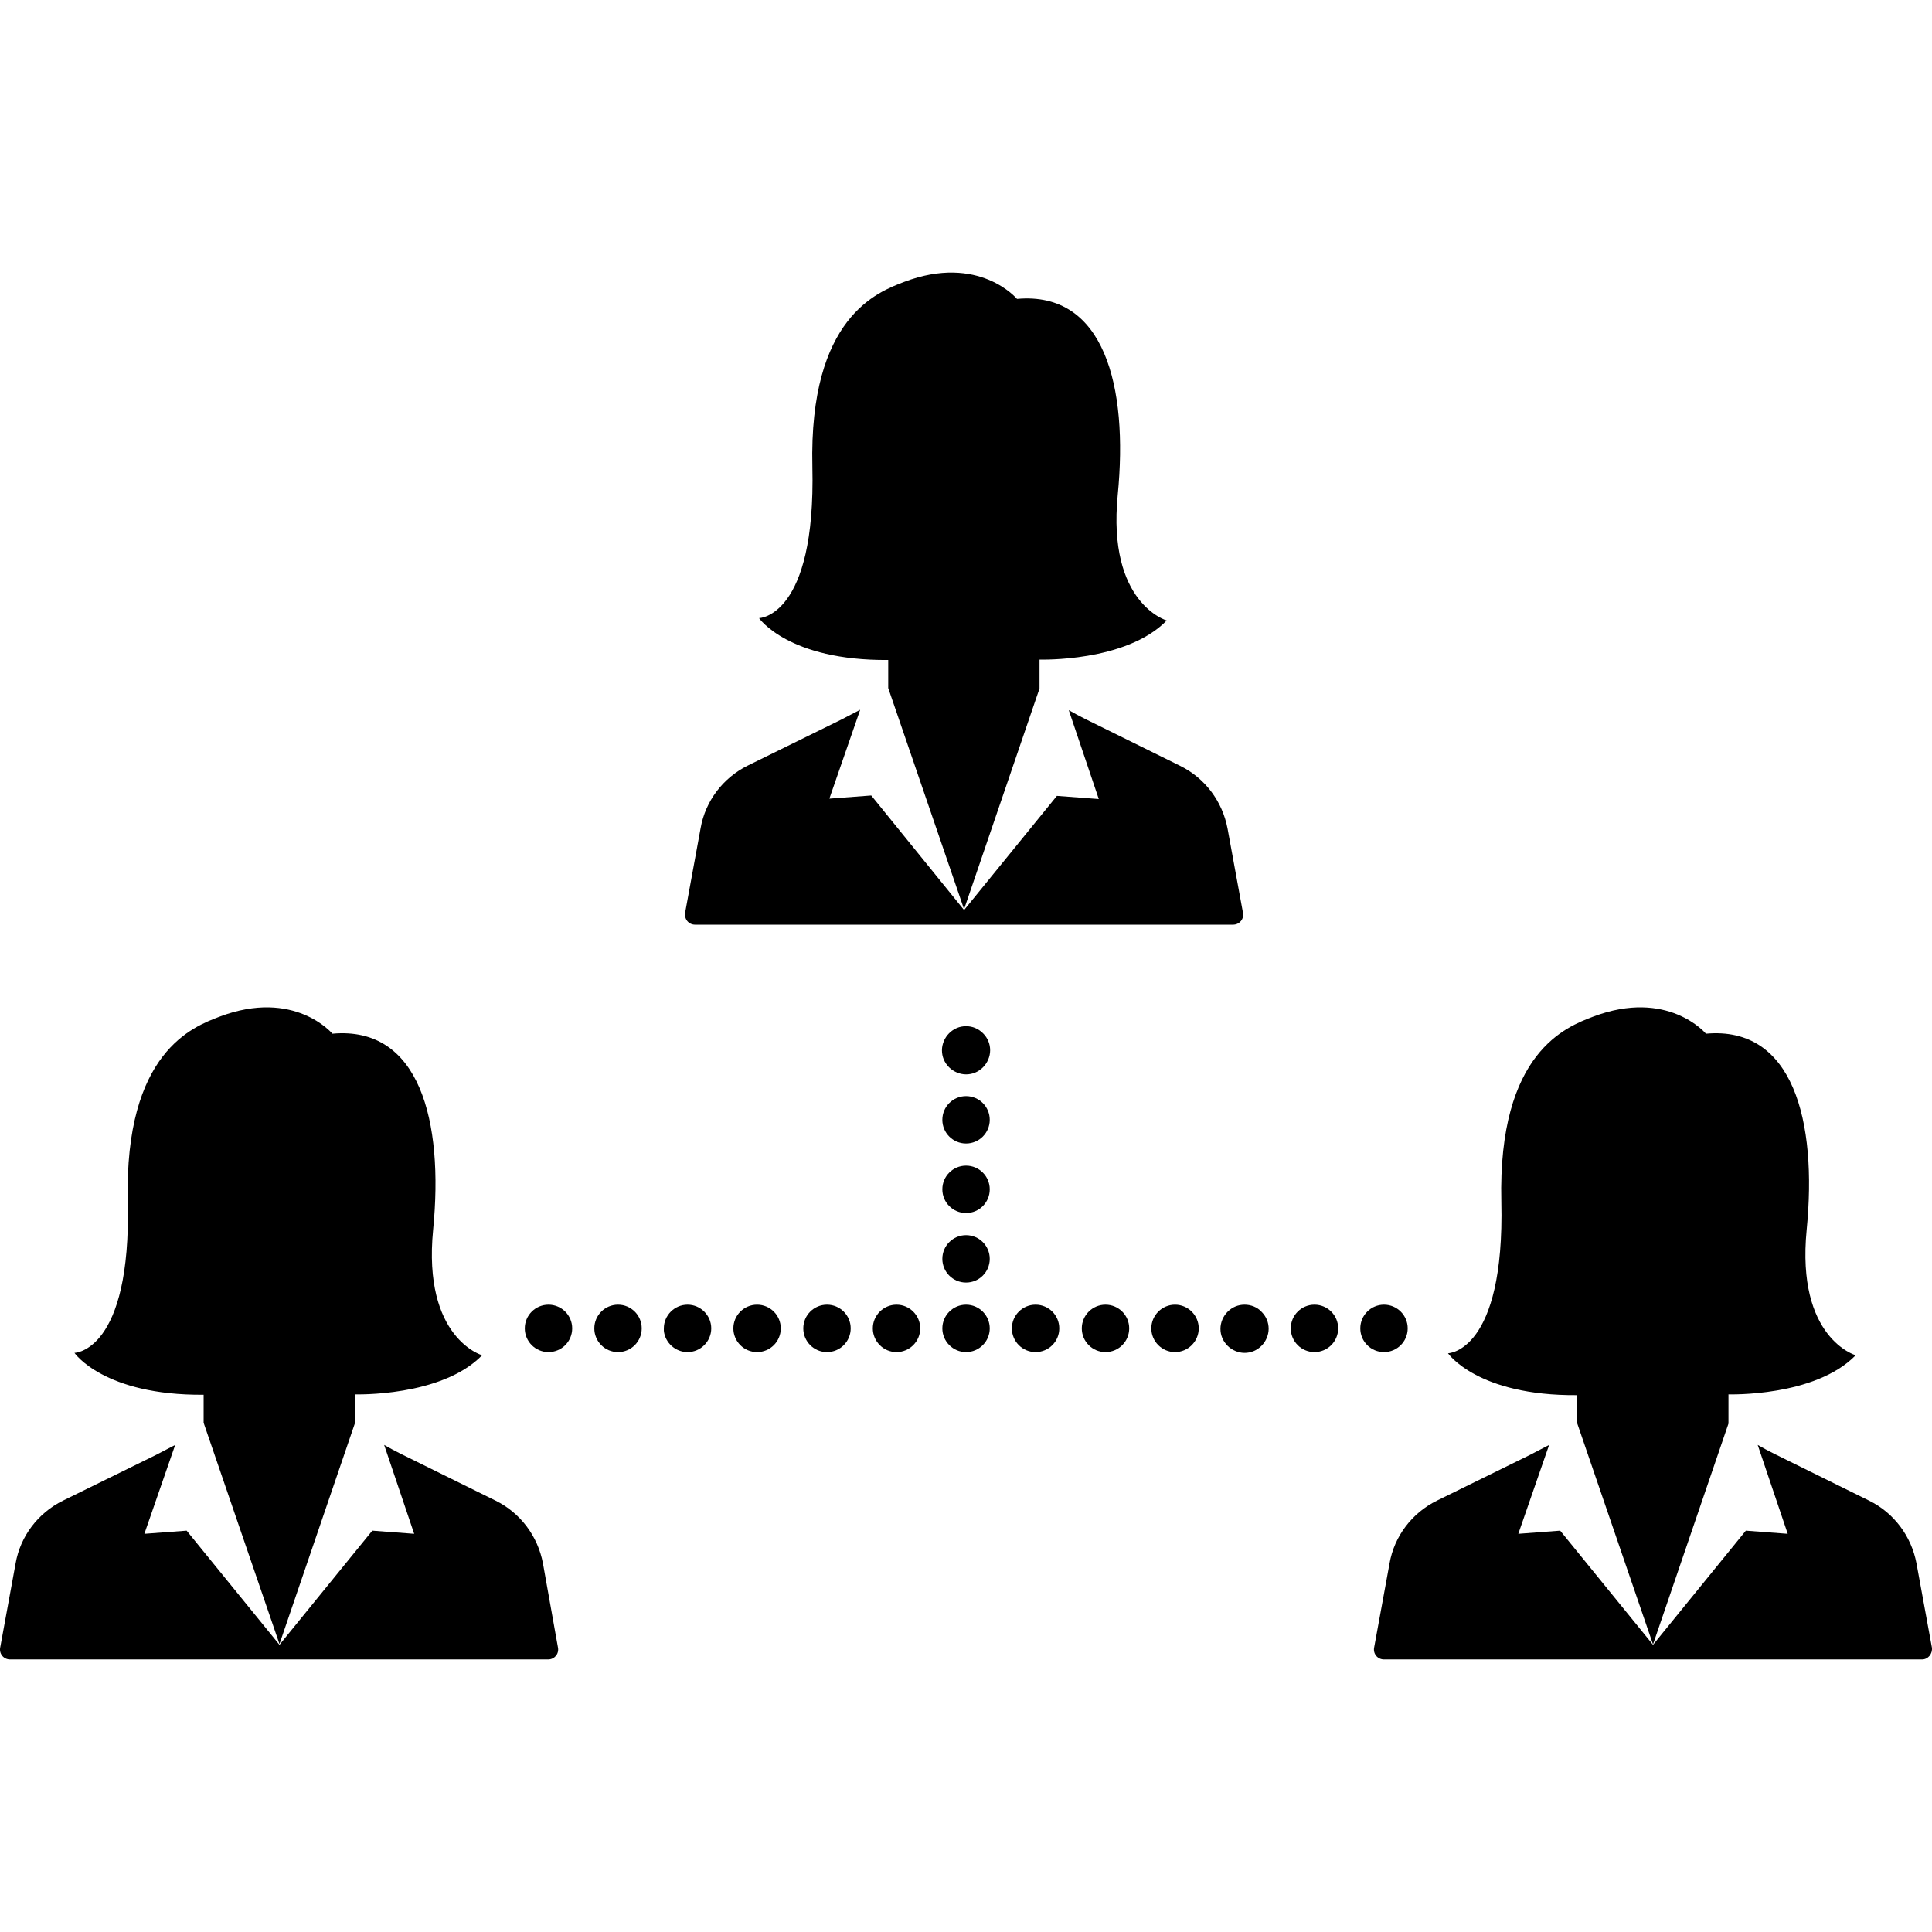
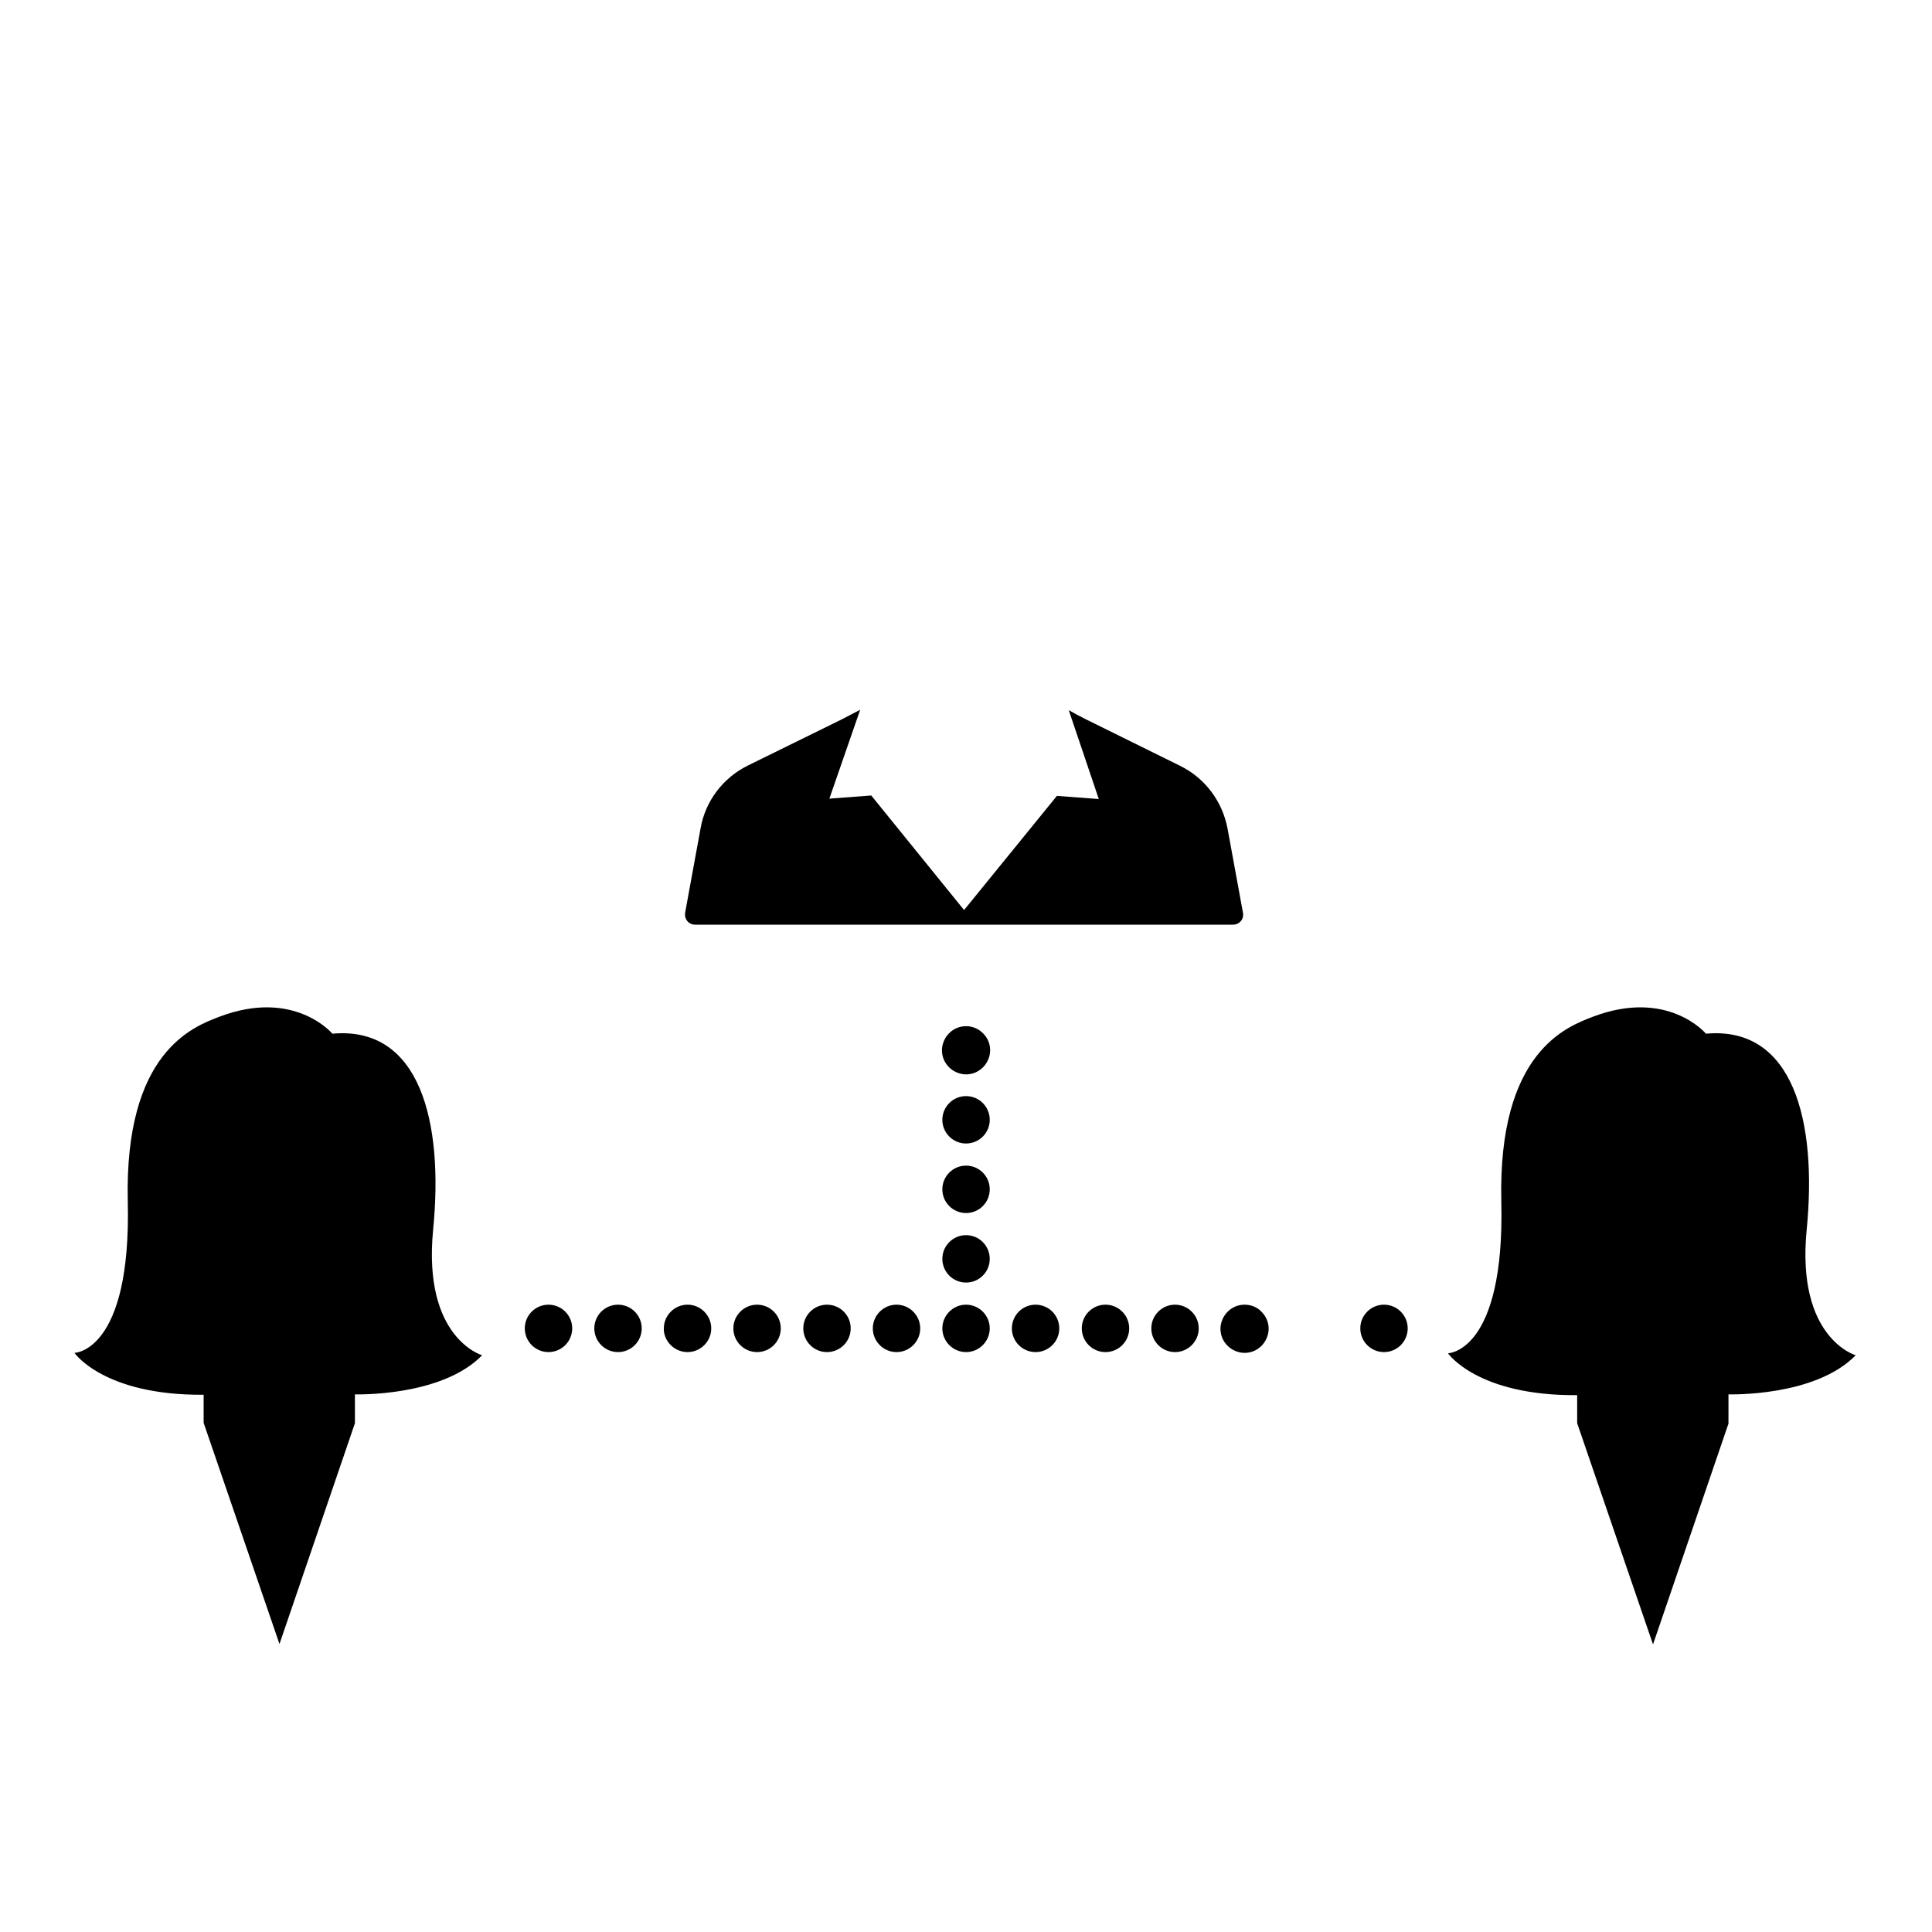
<svg xmlns="http://www.w3.org/2000/svg" fill="#000000" height="800px" width="800px" version="1.1" id="Capa_1" viewBox="0 0 489.068 489.068" xml:space="preserve">
  <g>
    <g>
      <path d="M174.046,330.269L174.046,330.269L174.046,330.269c-3.3,0-6,2.7-6,6c0,0.2,0,0.4,0,0.6c0.3,3,2.9,5.4,6,5.4l0,0l0,0    c3.3,0,6-2.7,6-6C180.046,332.969,177.346,330.269,174.046,330.269z" />
      <circle cx="156.446" cy="336.269" r="6" />
      <circle cx="138.846" cy="336.269" r="6" />
      <path d="M244.546,259.769c-1.6,0-3.1,0.6-4.3,1.8c-1.1,1.1-1.8,2.7-1.8,4.3c0,1.6,0.6,3.1,1.8,4.3c1.1,1.1,2.7,1.8,4.3,1.8    s3.1-0.6,4.3-1.8c1.1-1.1,1.8-2.7,1.8-4.3c0-1.6-0.6-3.1-1.8-4.3C247.646,260.369,246.146,259.769,244.546,259.769z" />
      <path d="M244.546,330.269c-3.3,0-6,2.7-6,6s2.7,6,6,6c3.3,0,6-2.7,6-6C250.546,332.969,247.846,330.269,244.546,330.269z" />
      <circle cx="244.546" cy="318.669" r="6" />
      <circle cx="244.546" cy="301.069" r="6" />
      <circle cx="244.546" cy="283.469" r="6" />
      <path d="M297.446,330.269c-3.3,0-6,2.7-6,6s2.7,6,6,6s6-2.7,6-6C303.446,332.969,300.746,330.269,297.446,330.269z" />
      <circle cx="279.846" cy="336.269" r="6" />
      <circle cx="262.146" cy="336.269" r="6" />
      <path d="M315.046,330.269c-1.6,0-3.1,0.6-4.3,1.8c-1.1,1.1-1.8,2.7-1.8,4.3c0,1.6,0.6,3.1,1.8,4.3c1.1,1.1,2.7,1.8,4.3,1.8    c1.6,0,3.1-0.6,4.3-1.8c1.1-1.1,1.8-2.7,1.8-4.3c0-1.6-0.6-3.1-1.8-4.3C318.246,330.869,316.646,330.269,315.046,330.269z" />
      <path d="M226.946,330.269c-3.3,0-6,2.7-6,6s2.7,6,6,6s6-2.7,6-6C232.946,332.969,230.246,330.269,226.946,330.269z" />
      <circle cx="209.346" cy="336.269" r="6" />
      <circle cx="191.646" cy="336.269" r="6" />
      <circle cx="350.346" cy="336.269" r="6" />
-       <circle cx="332.746" cy="336.269" r="6" />
      <path d="M437.546,359.869L437.546,359.869v-6.9c0,0,21.9,0.7,32.2-9.9c0,0-15.1-4.3-12.4-31.8s-3.4-51.6-25.5-49.6    c0,0-9.6-11.5-28.6-4.3c-6.5,2.5-24.1,8.8-23.2,46.8c0.9,38.2-13.5,38.4-13.5,38.4s7.4,10.8,32.7,10.6v7.1l19.2,56l19.1-55.9    L437.546,359.869z" />
-       <path d="M489.046,417.069l-3.9-21.3c-1.3-6.9-5.7-12.8-12-15.9l-24.1-11.9c-1.4-0.7-2.7-1.4-4.1-2.2l7.6,22.5l-10.6-0.8    l-23.5,28.9l-23.5-28.9l-10.6,0.8l7.8-22.5l-4.8,2.5l-23.6,11.6c-6.3,3.1-10.8,9-12,15.9l-3.9,21.3c-0.3,1.6,0.9,3,2.5,3h67.2h1.8    h67.2C488.046,420.069,489.246,418.669,489.046,417.069z" />
      <path d="M89.846,359.869L89.846,359.869v-6.9c0,0,21.9,0.7,32.2-9.9c0,0-15.1-4.3-12.4-31.8s-3.4-51.6-25.5-49.6    c0,0-9.6-11.5-28.6-4.3c-6.5,2.5-24.1,8.8-23.2,46.8c0.9,38.1-13.5,38.3-13.5,38.3s7.4,10.8,32.7,10.6v7.1l19.2,56l19.1-55.9    L89.846,359.869z" />
-       <path d="M137.446,395.769c-1.3-6.9-5.7-12.8-12-15.9l-24.1-11.9c-1.4-0.7-2.7-1.4-4.1-2.2l7.6,22.5l-10.6-0.8l-23.5,28.9    l-23.5-28.9l-10.7,0.8l7.8-22.5l-4.8,2.5l-23.6,11.6c-6.3,3.1-10.8,9-12,15.9l-3.9,21.3c-0.3,1.6,0.9,3,2.5,3h67.2h1.8h67.2    c1.6,0,2.8-1.4,2.5-3L137.446,395.769z" />
-       <path d="M263.146,173.869L263.146,173.869v-6.9c0,0,21.9,0.7,32.2-9.9c0,0-15.1-4.3-12.4-31.8s-3.4-51.6-25.5-49.6    c0,0-9.6-11.5-28.6-4.3c-6.5,2.5-24.1,8.8-23.2,46.8c0.9,38.1-13.5,38.3-13.5,38.3s7.4,10.8,32.7,10.6v7.1l19.2,56l19.1-55.9    V173.869z" />
      <path d="M175.946,234.069h67.2h1.8h67.2c1.6,0,2.8-1.4,2.5-3l-3.9-21.3c-1.3-6.9-5.7-12.8-12-15.9l-24.1-11.9    c-1.4-0.7-2.7-1.4-4.1-2.2l7.6,22.5l-10.6-0.8l-23.5,28.9l-23.5-29l-10.6,0.8l7.8-22.5l-4.8,2.5l-23.6,11.6    c-6.3,3.1-10.8,9-12,15.9l-3.9,21.3C173.146,232.669,174.346,234.069,175.946,234.069z" />
    </g>
  </g>
</svg>